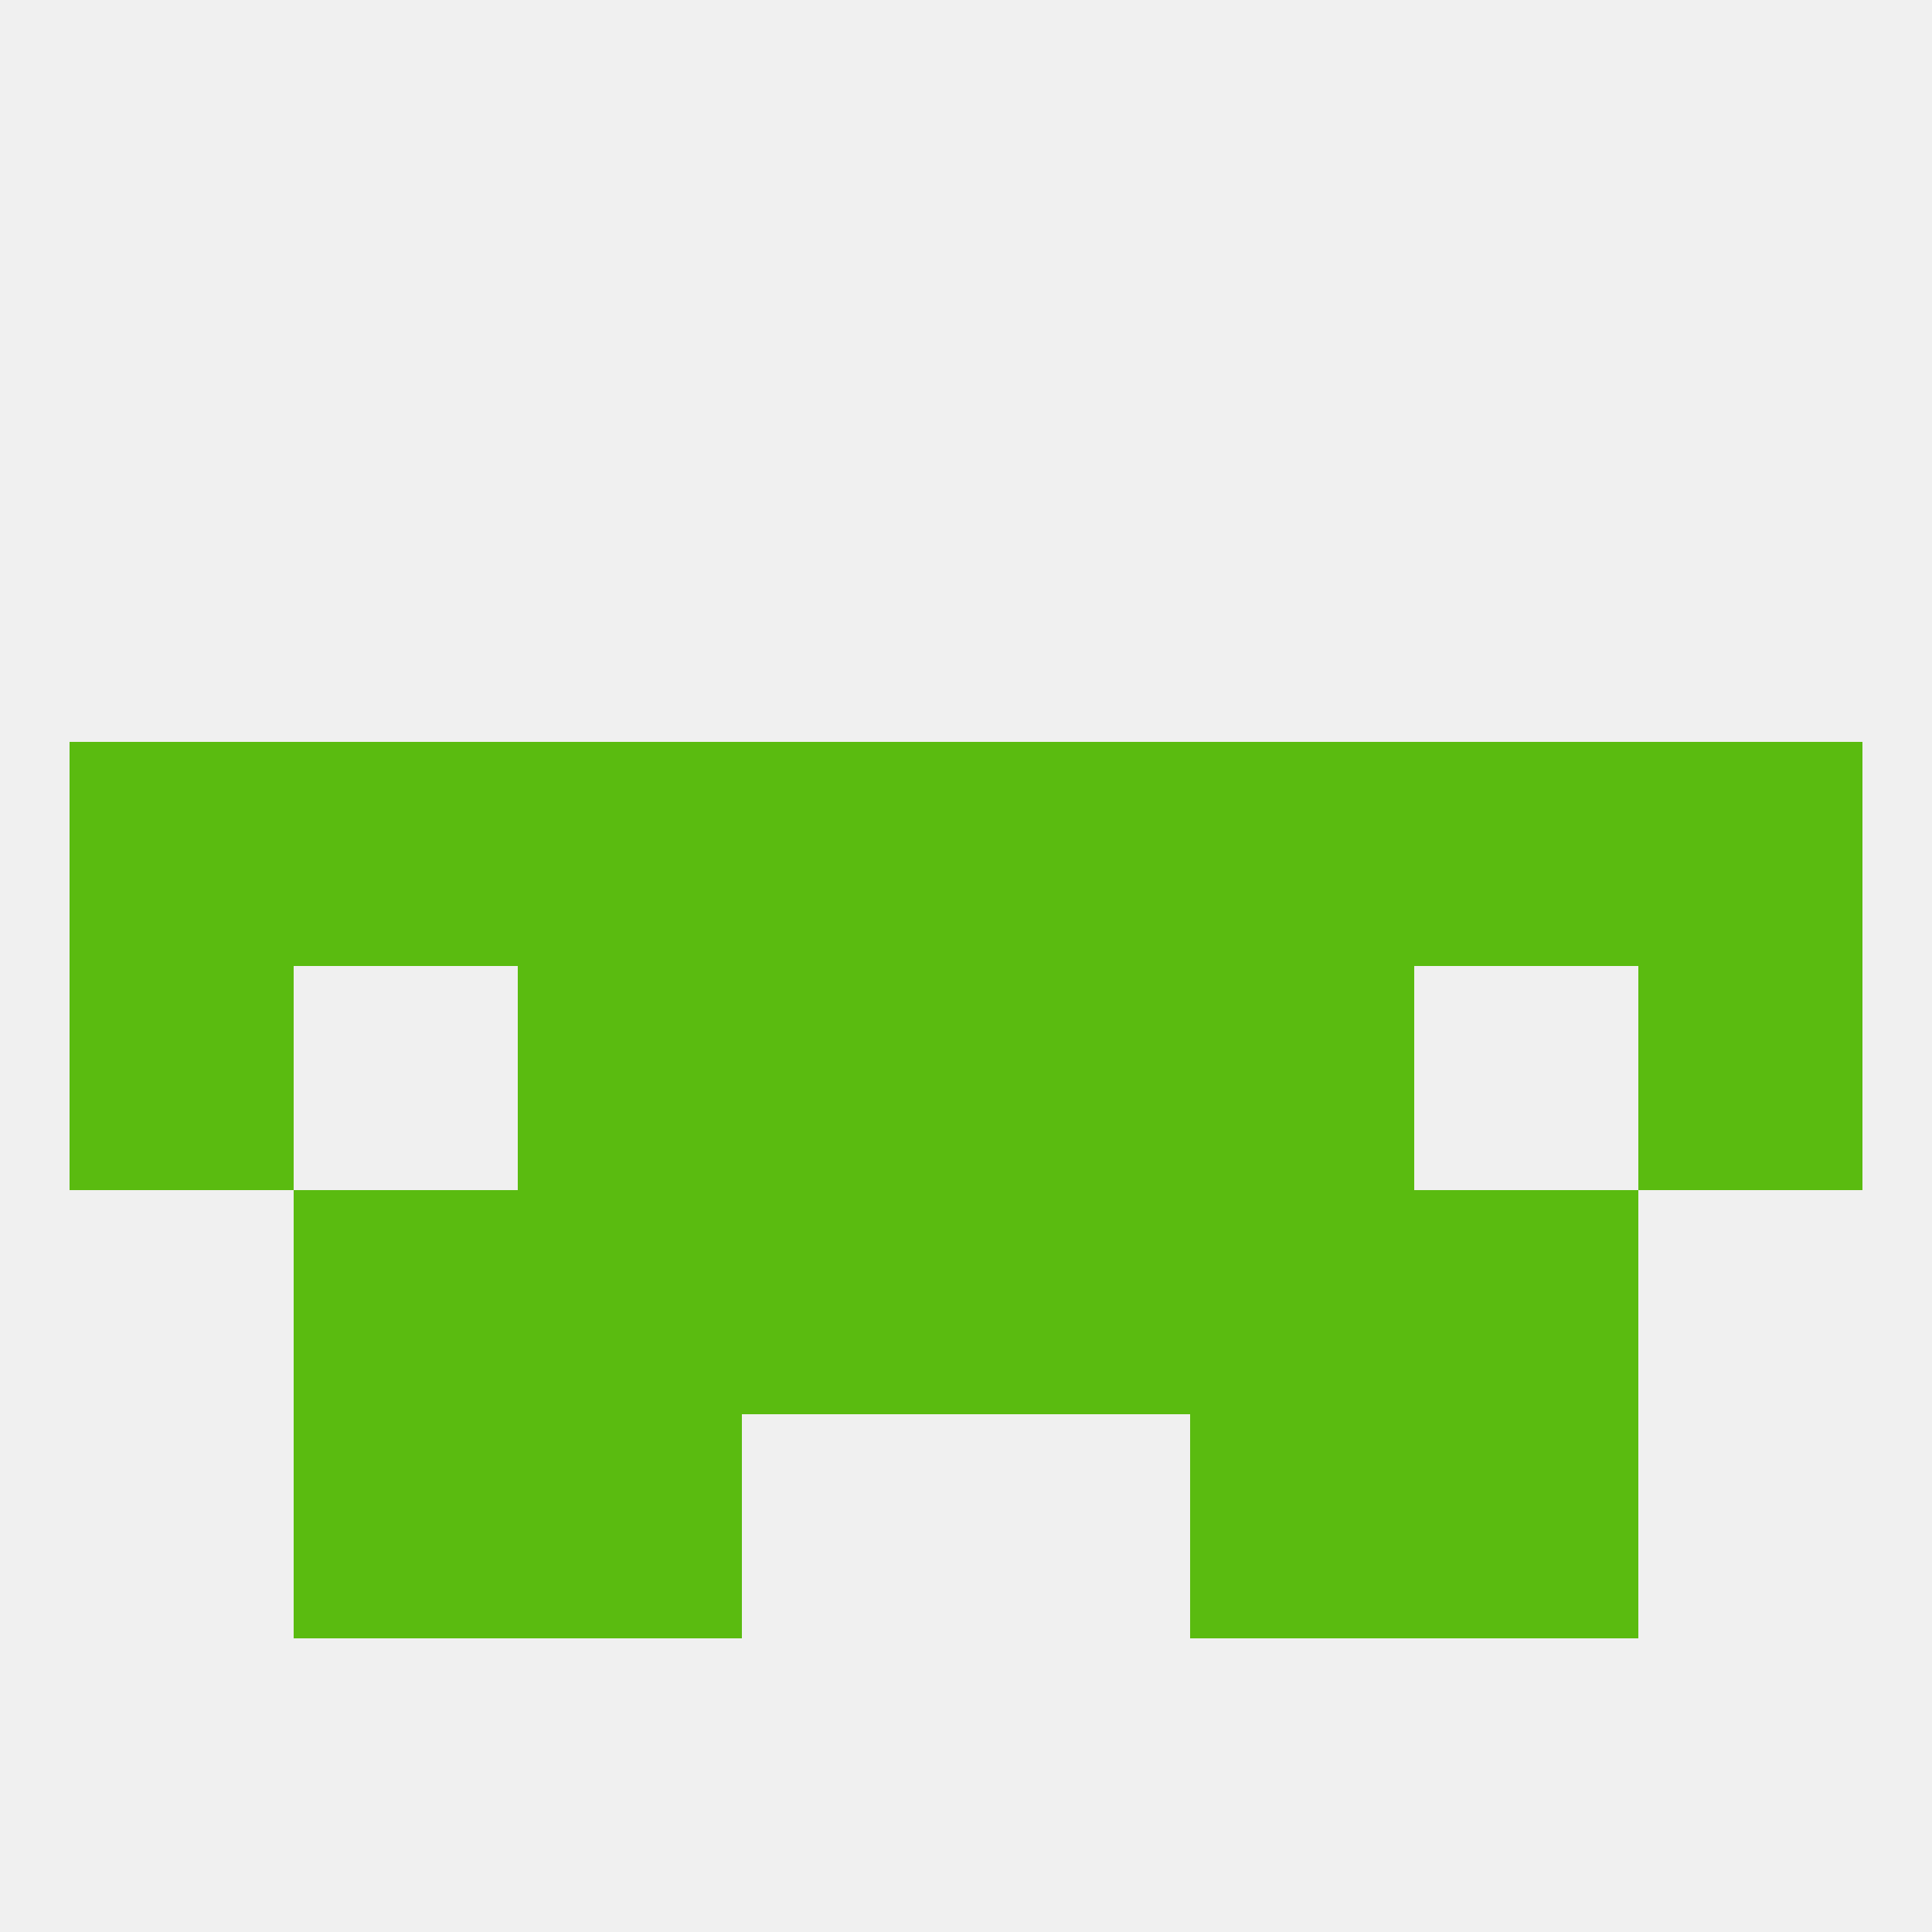
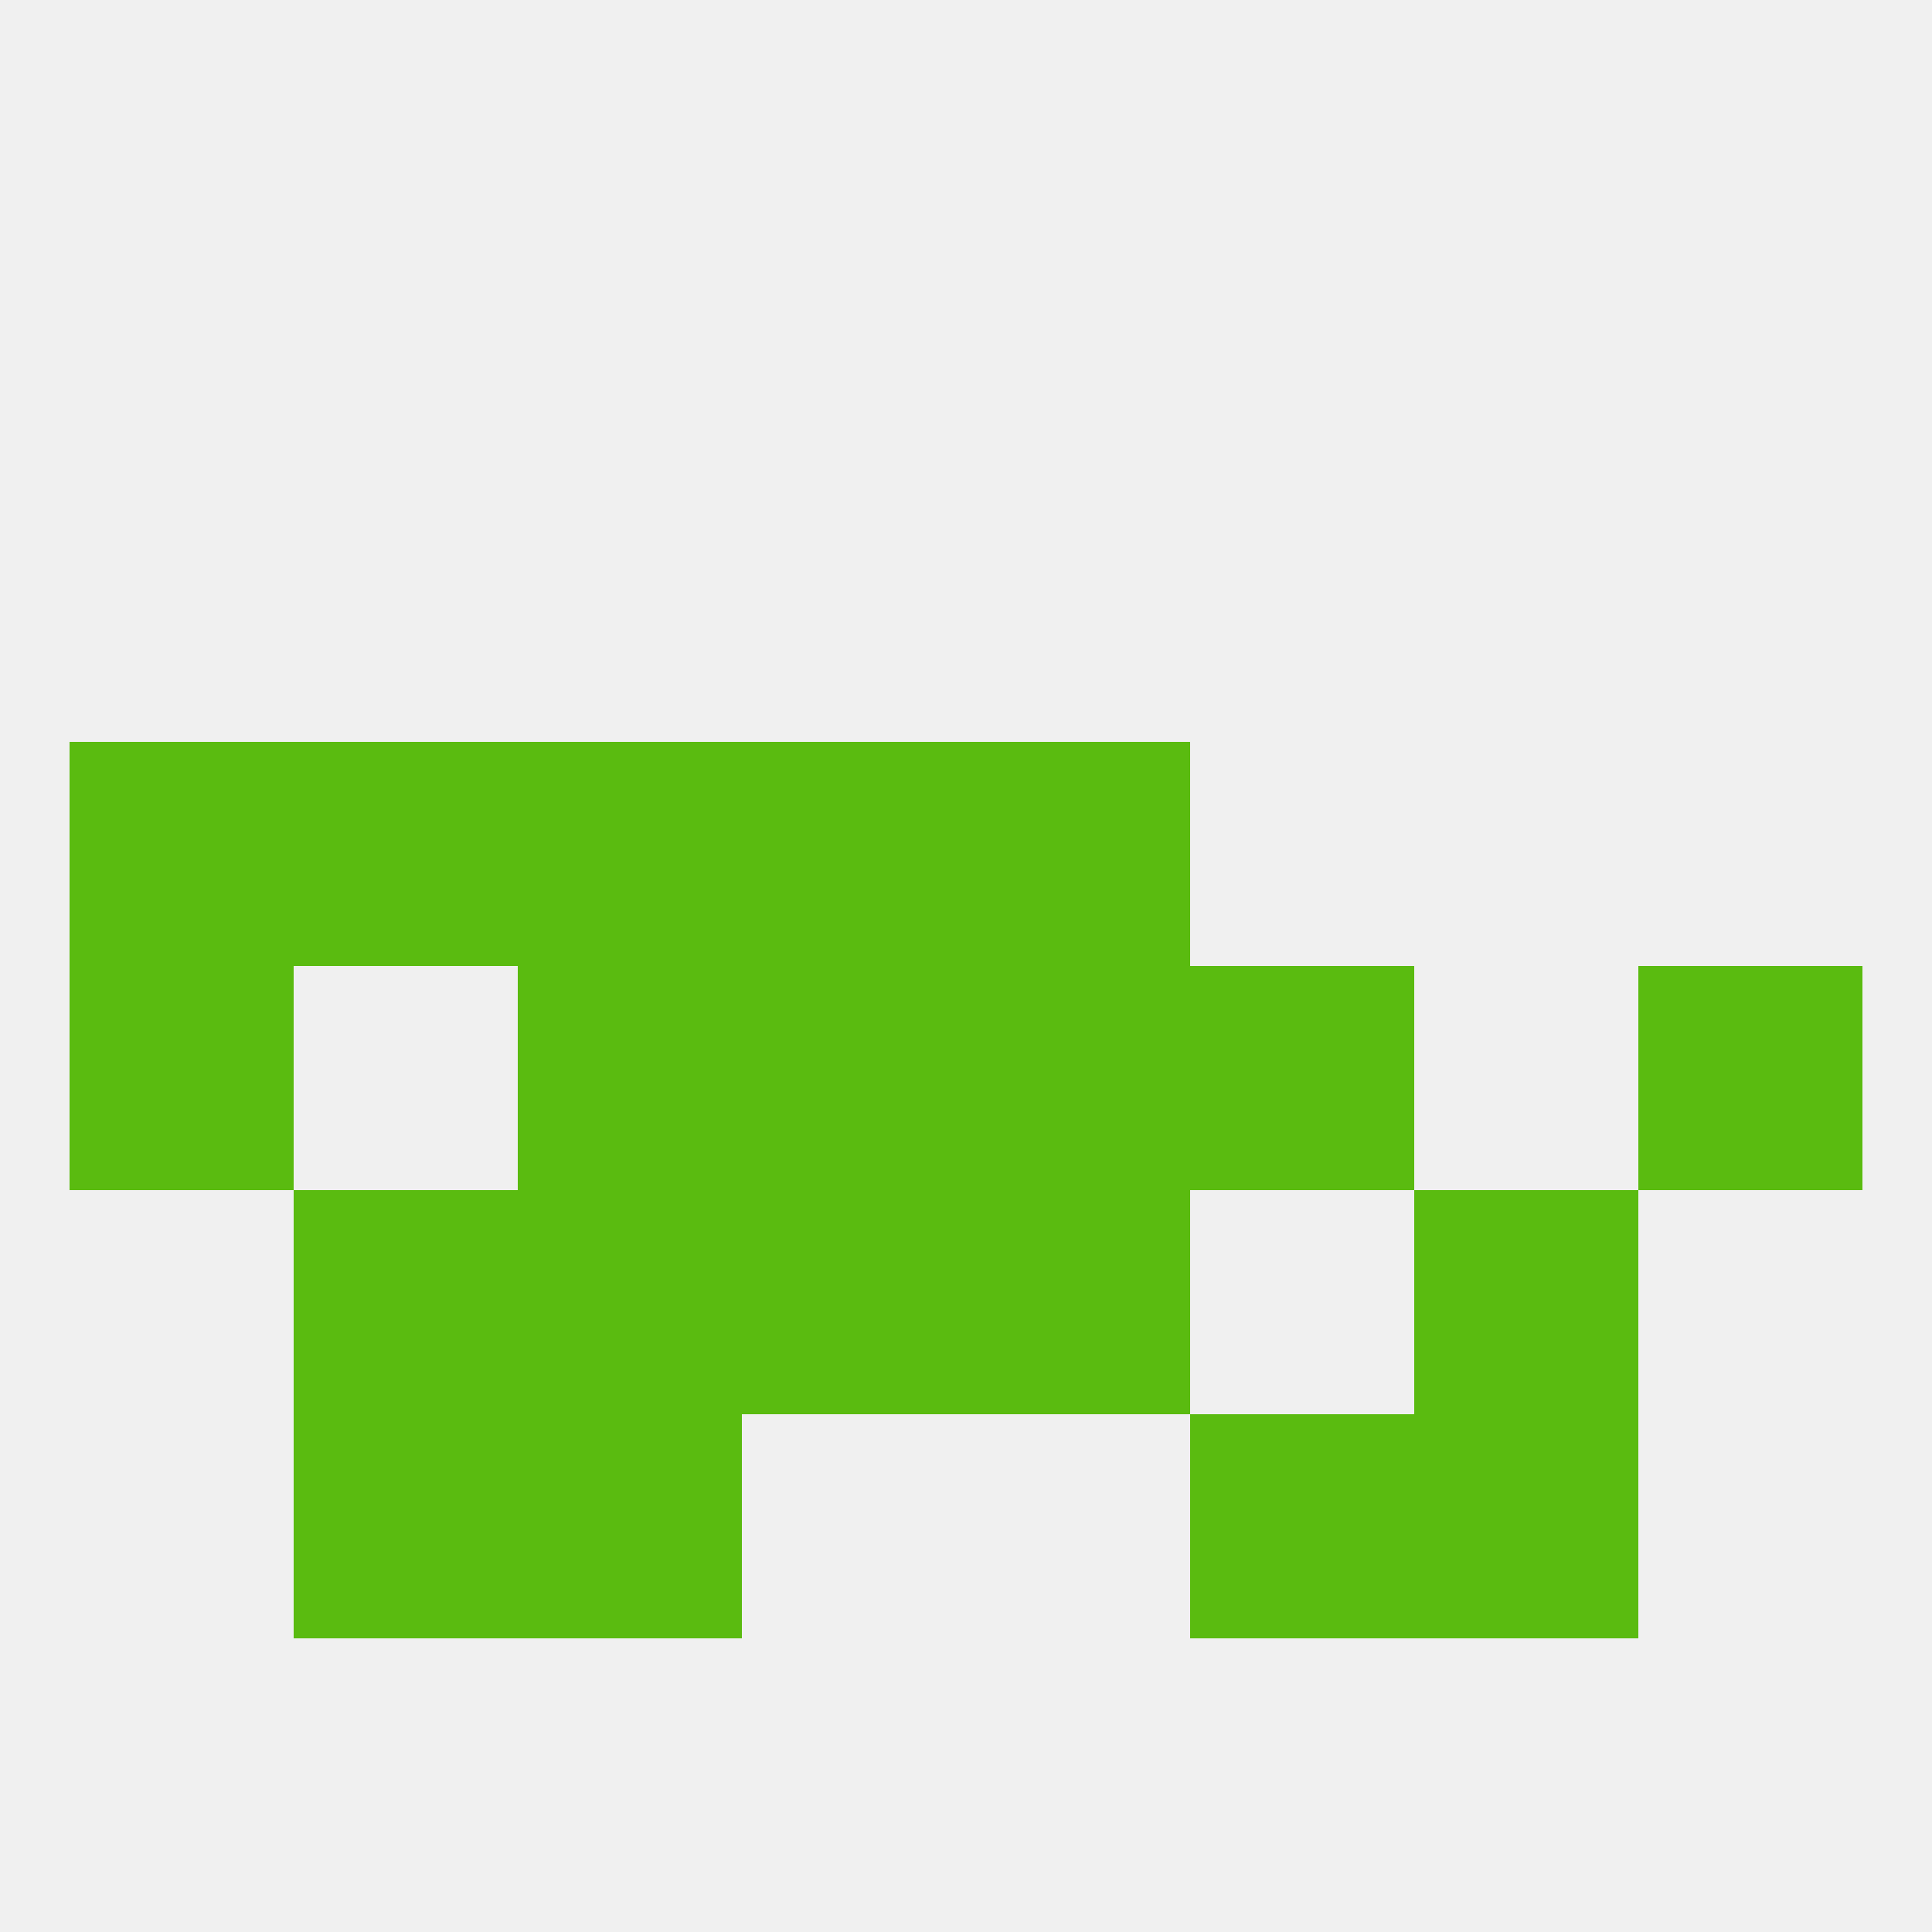
<svg xmlns="http://www.w3.org/2000/svg" version="1.1" baseprofile="full" width="250" height="250" viewBox="0 0 250 250">
  <rect width="100%" height="100%" fill="rgba(240,240,240,255)" />
  <rect x="183" y="183" width="29" height="29" fill="rgba(90,187,16,255)" />
  <rect x="67" y="183" width="29" height="29" fill="rgba(90,187,16,255)" />
  <rect x="154" y="183" width="29" height="29" fill="rgba(90,187,16,255)" />
  <rect x="38" y="183" width="29" height="29" fill="rgba(90,187,16,255)" />
  <rect x="9" y="125" width="29" height="29" fill="rgba(90,187,16,255)" />
  <rect x="212" y="125" width="29" height="29" fill="rgba(90,187,16,255)" />
  <rect x="67" y="125" width="29" height="29" fill="rgba(90,187,16,255)" />
  <rect x="154" y="125" width="29" height="29" fill="rgba(90,187,16,255)" />
  <rect x="96" y="125" width="29" height="29" fill="rgba(90,187,16,255)" />
  <rect x="125" y="125" width="29" height="29" fill="rgba(90,187,16,255)" />
  <rect x="9" y="96" width="29" height="29" fill="rgba(90,187,16,255)" />
-   <rect x="212" y="96" width="29" height="29" fill="rgba(90,187,16,255)" />
  <rect x="96" y="96" width="29" height="29" fill="rgba(90,187,16,255)" />
  <rect x="125" y="96" width="29" height="29" fill="rgba(90,187,16,255)" />
-   <rect x="154" y="96" width="29" height="29" fill="rgba(90,187,16,255)" />
  <rect x="38" y="96" width="29" height="29" fill="rgba(90,187,16,255)" />
  <rect x="67" y="96" width="29" height="29" fill="rgba(90,187,16,255)" />
-   <rect x="183" y="96" width="29" height="29" fill="rgba(90,187,16,255)" />
  <rect x="96" y="154" width="29" height="29" fill="rgba(90,187,16,255)" />
  <rect x="125" y="154" width="29" height="29" fill="rgba(90,187,16,255)" />
  <rect x="67" y="154" width="29" height="29" fill="rgba(90,187,16,255)" />
-   <rect x="154" y="154" width="29" height="29" fill="rgba(90,187,16,255)" />
  <rect x="38" y="154" width="29" height="29" fill="rgba(90,187,16,255)" />
  <rect x="183" y="154" width="29" height="29" fill="rgba(90,187,16,255)" />
</svg>